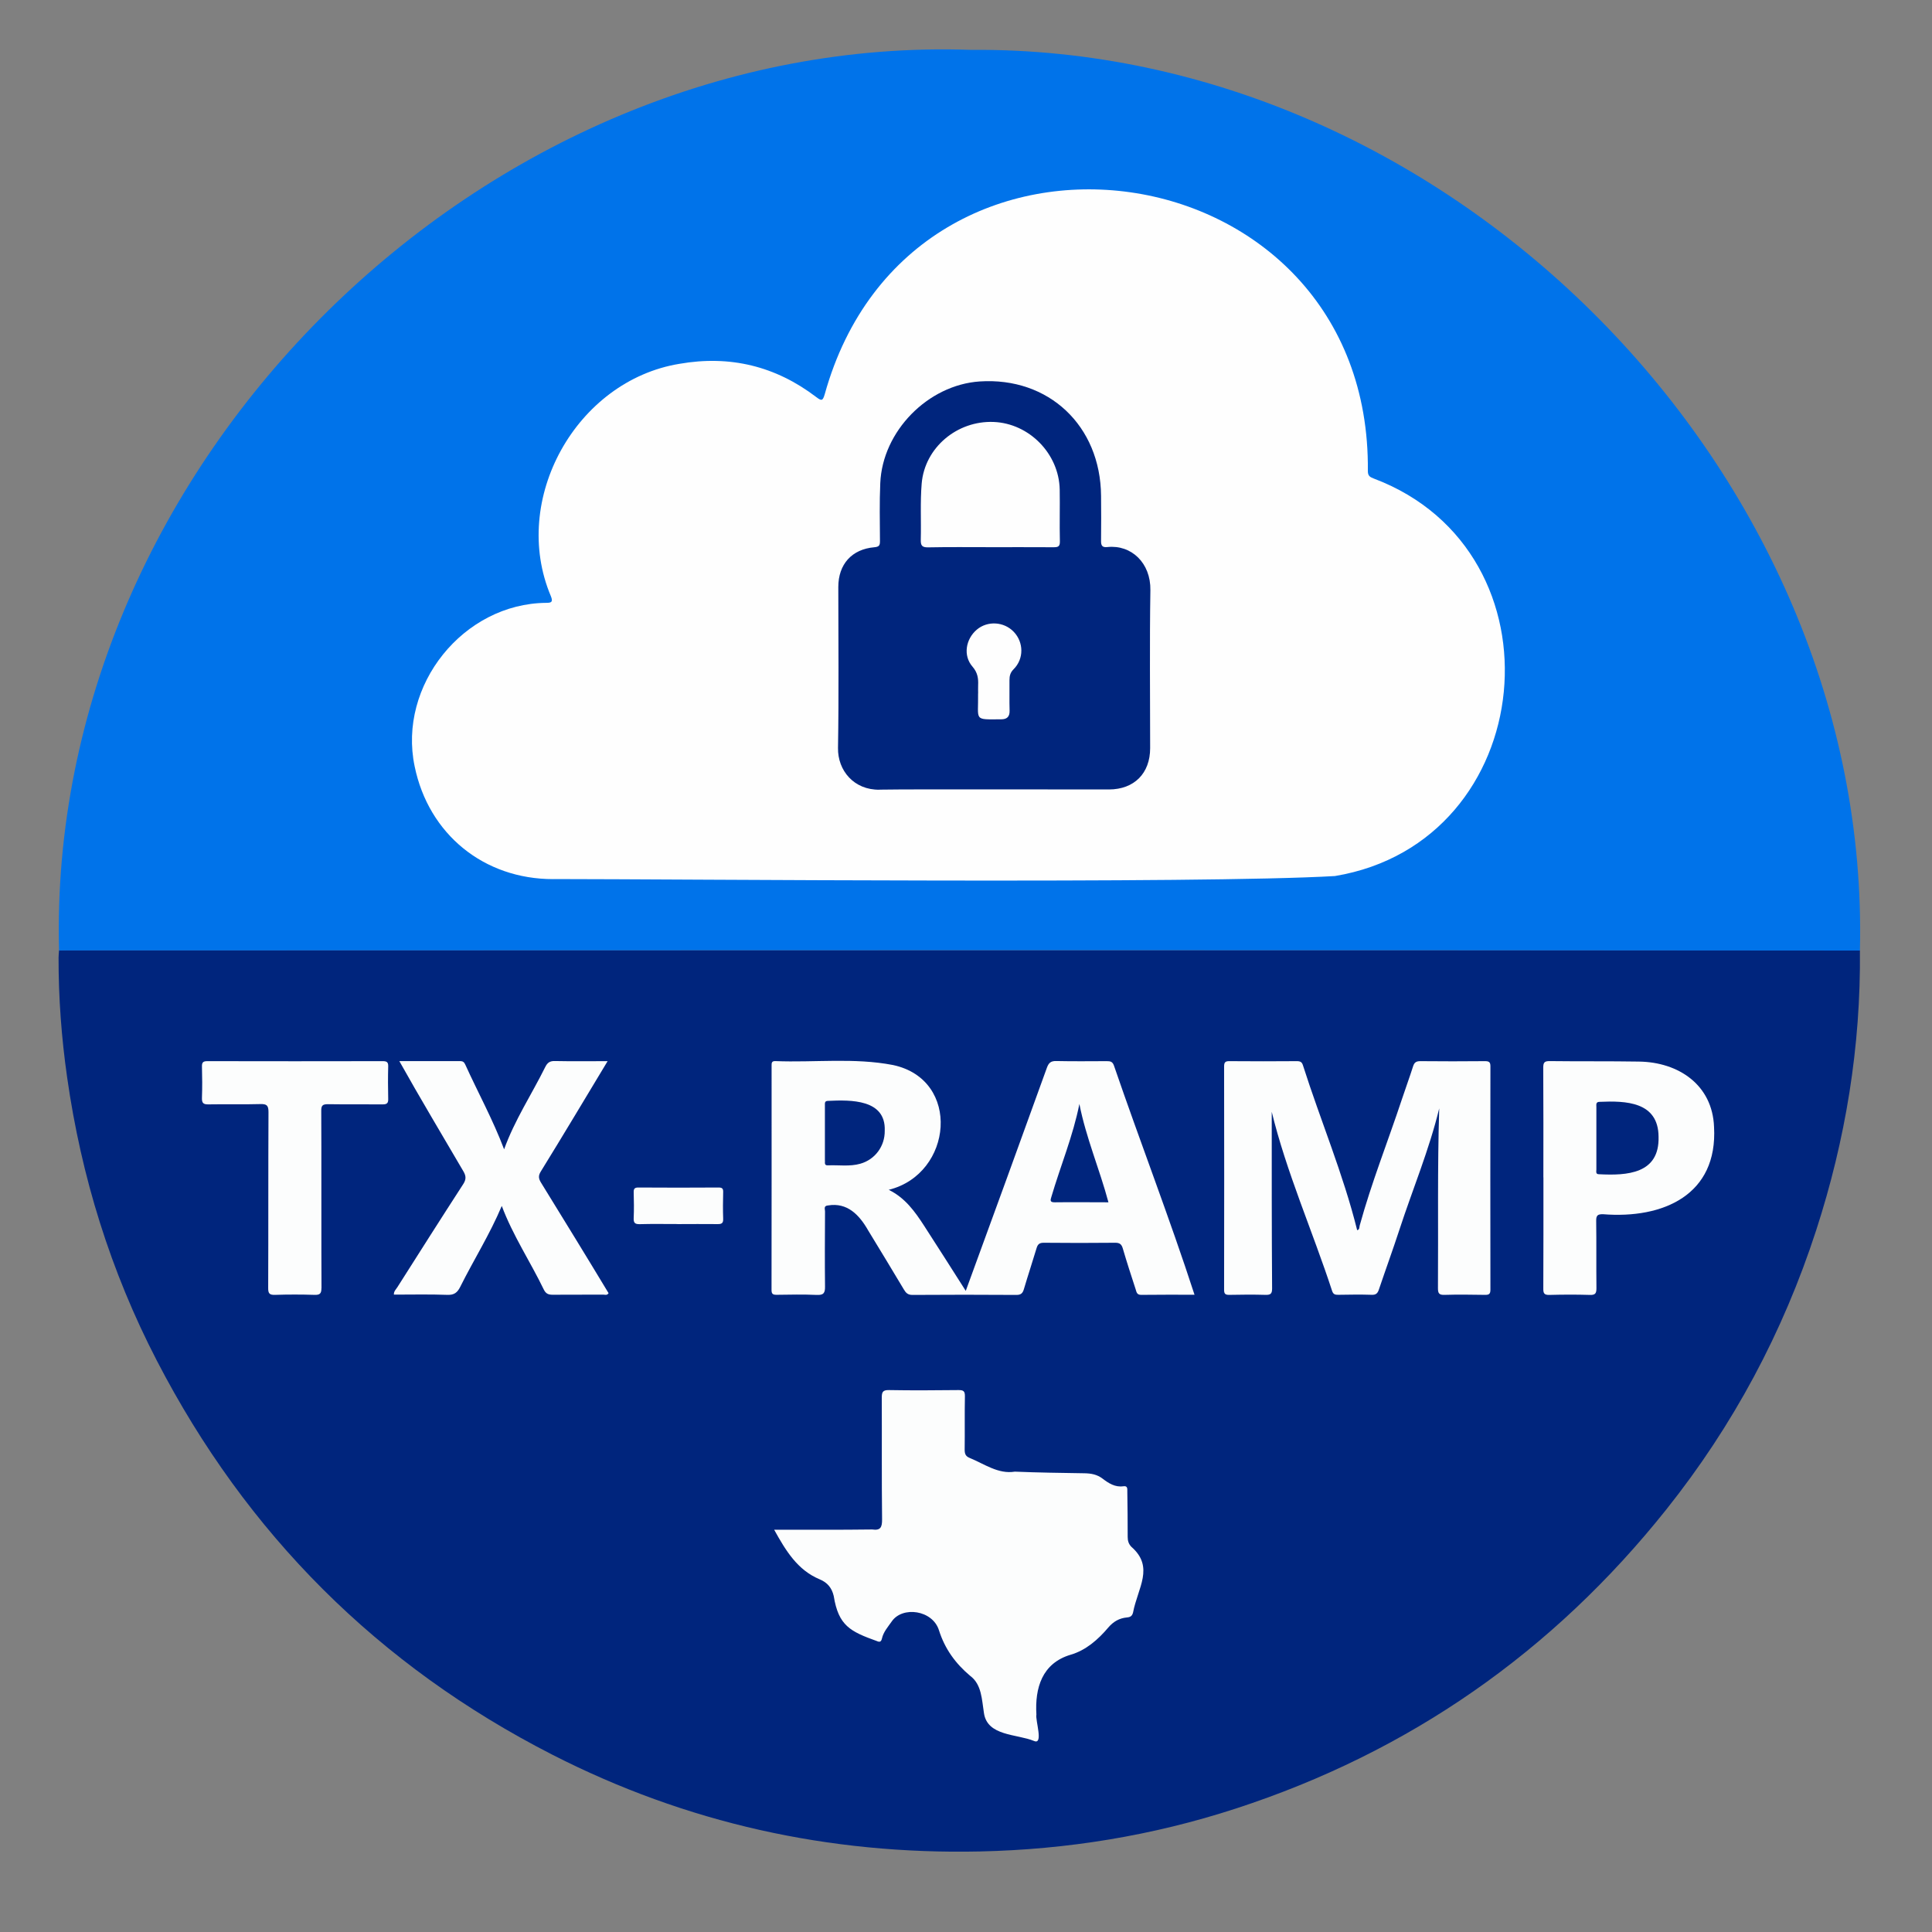
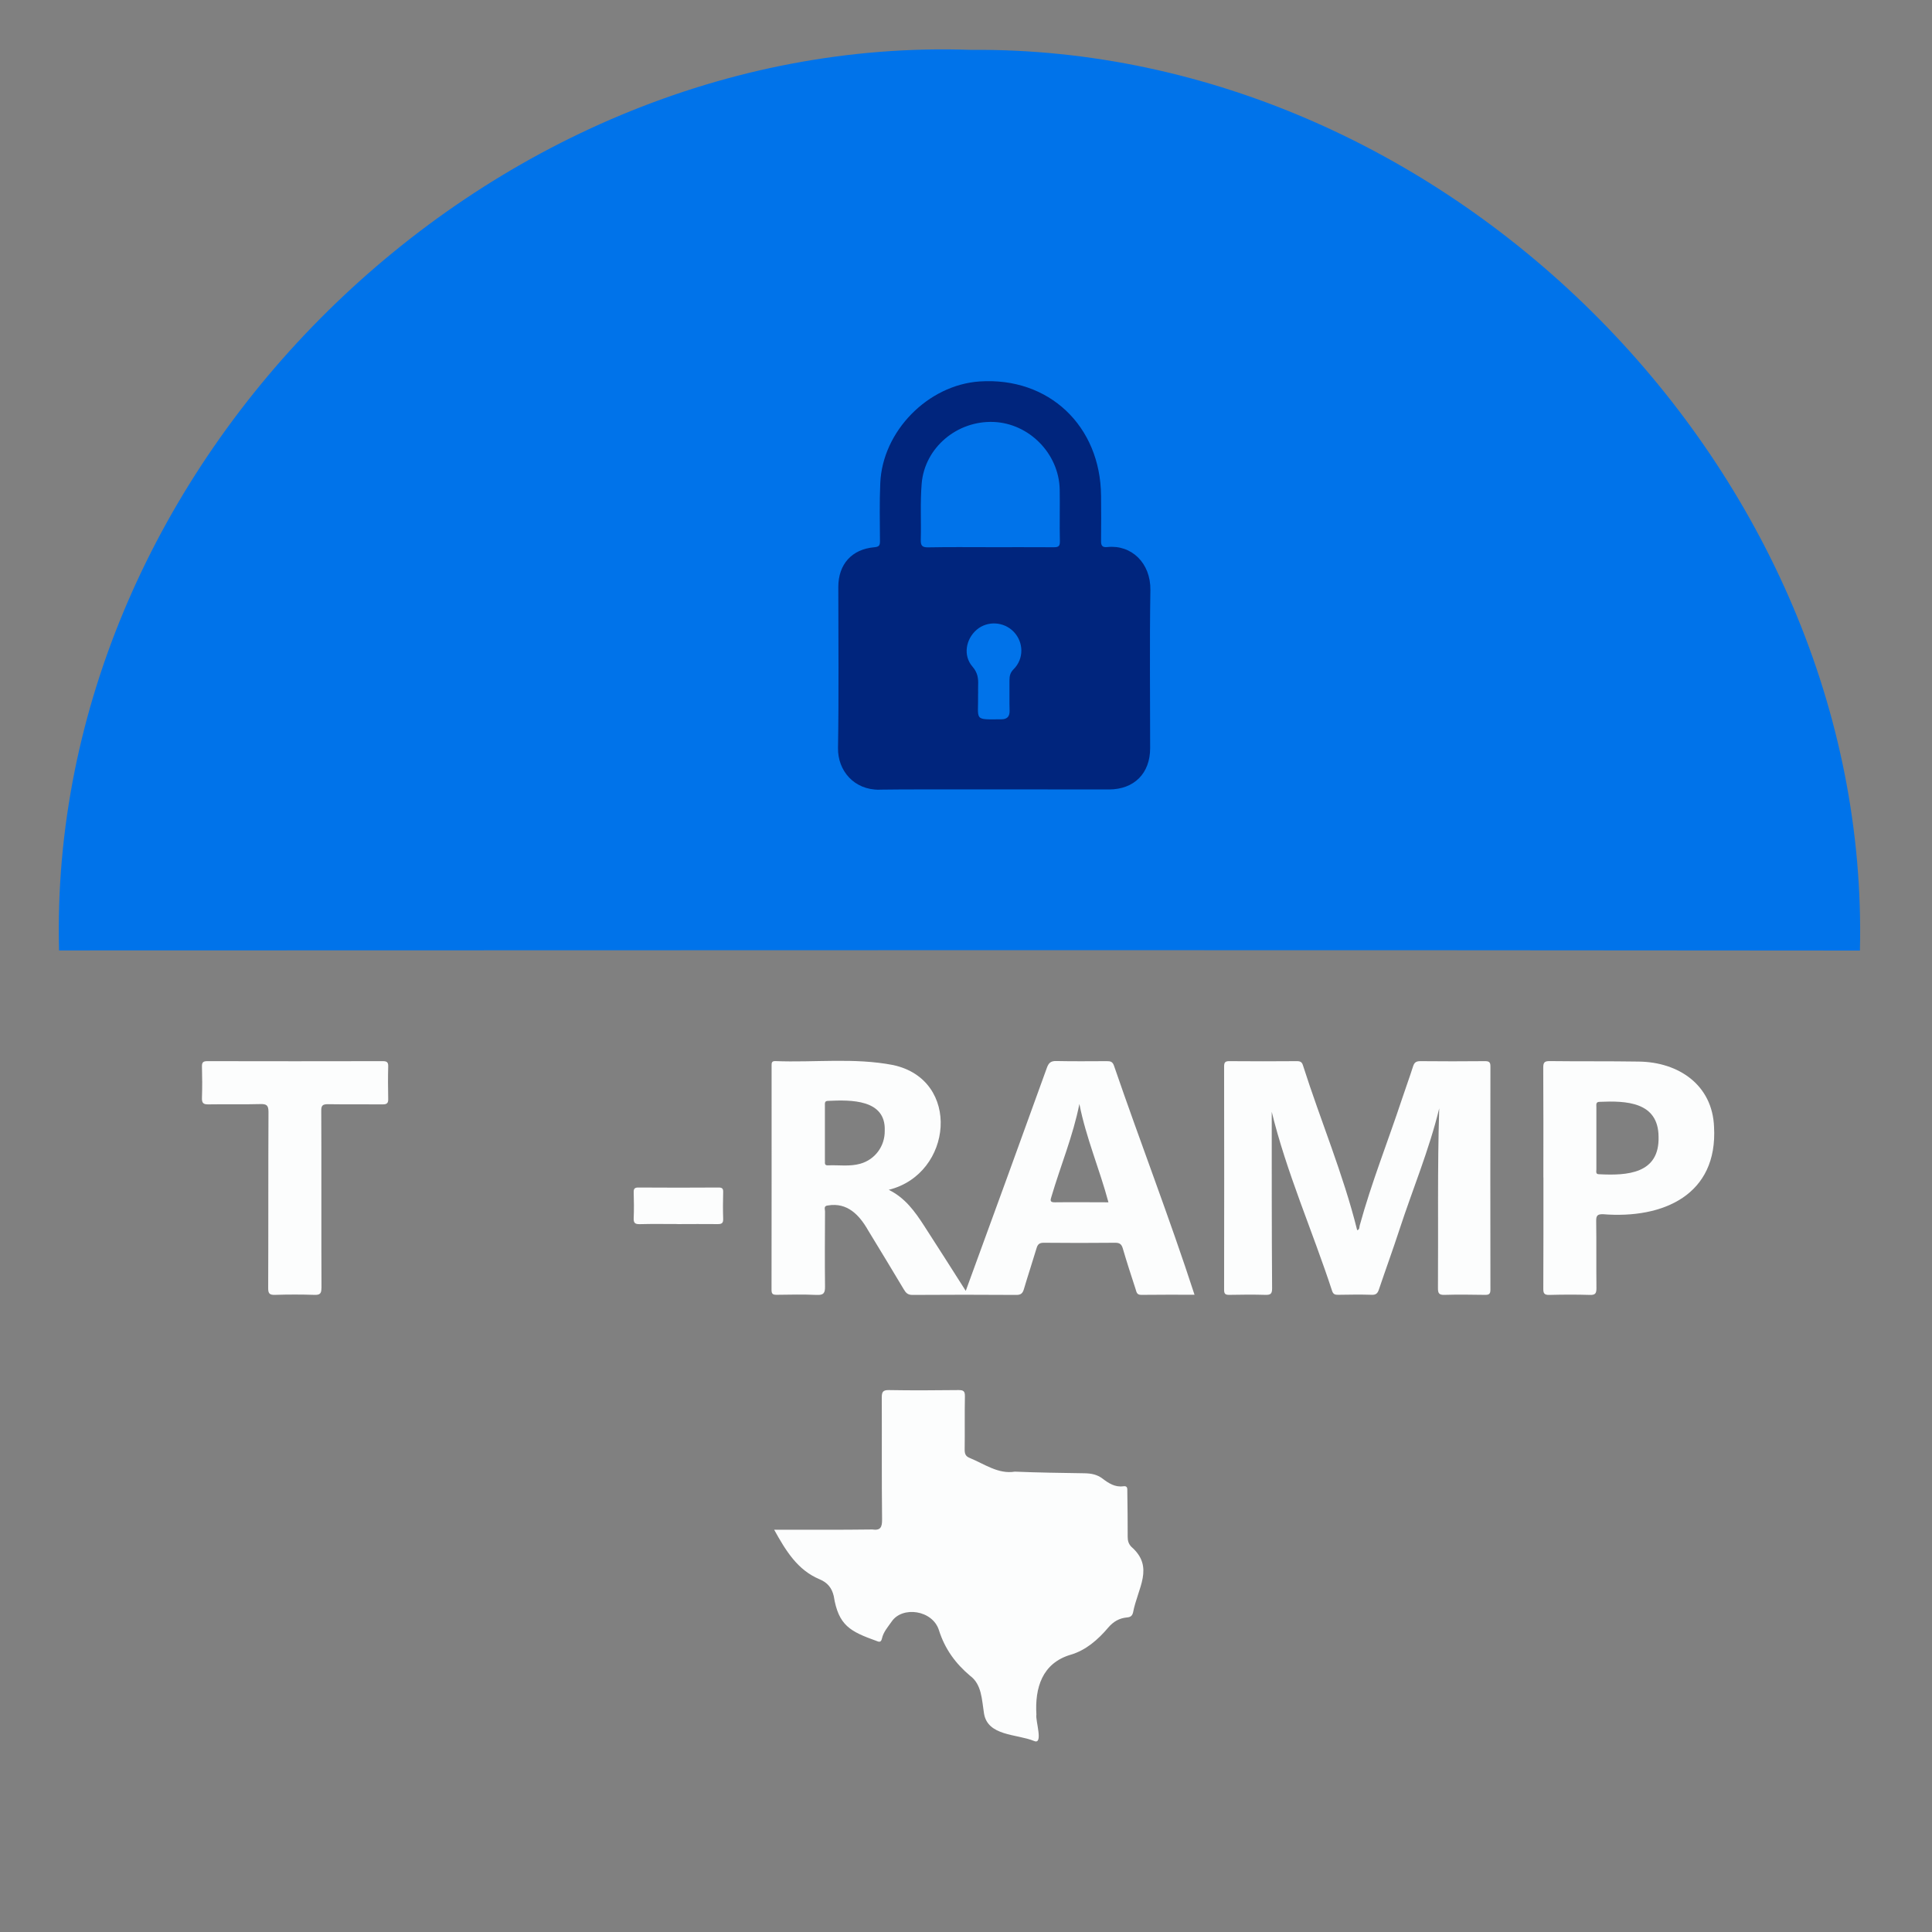
<svg xmlns="http://www.w3.org/2000/svg" id="Layer_1" data-name="Layer 1" width="320" height="320" viewBox="0 0 320 320">
  <rect x="0" y="0" width="320" height="320" fill="#808080" stroke="none" />
  <defs>
    <style> .cls-1 { fill: #00257d; } .cls-2 { fill: #fefefe; } .cls-3 { fill: #0073ea; } .cls-4 { fill: #fcfdfd; } </style>
  </defs>
-   <path class="cls-1" d="M308.06,157.44c.16,15.85-2.36,31.29-7.25,46.35-5.49,16.9-13.74,32.33-24.81,46.22-18.82,23.61-42.58,40.18-71.3,49.54-13.78,4.49-27.94,6.8-42.44,7.11-24.94.53-48.59-4.69-70.8-16.04-28.8-14.72-50.63-36.55-65.5-65.29-7.64-14.76-12.5-30.43-14.84-46.88-.94-6.57-1.43-13.18-1.42-19.83,0-.41.05-.81.08-1.22.45,0,.9-.02,1.35-.02h295.46c.49,0,.98.03,1.47.04v.02Z" />
  <path class="cls-3" d="M308.06,157.44c-99.43-.11-198.86-.04-298.28-.02C7.68,76.73,80.22,5.45,160.78,8.26c79.3-.7,149.21,69.86,147.28,149.18h0Z" />
  <path class="cls-4" d="M147.22,197.08c2.71,1.33,4.32,3.6,5.84,5.94,2.29,3.53,4.54,7.09,6.9,10.79,4.54-12.41,8.97-24.57,13.44-36.96.3-.82.66-1.13,1.55-1.11,2.78.06,5.57.03,8.36.02.57,0,.95.05,1.19.72,4.35,12.68,9.22,25.26,13.35,37.97-2.96,0-5.91-.02-8.85.02-.73,0-.76-.5-.9-.92-.73-2.25-1.47-4.5-2.13-6.77-.21-.72-.54-.95-1.29-.94-3.93.04-7.87.04-11.8,0-.72,0-1,.25-1.19.89-.68,2.27-1.43,4.52-2.1,6.79-.2.68-.49.97-1.26.96-5.74-.04-11.47-.04-17.21,0-.77,0-1.08-.35-1.41-.9-1.95-3.26-3.92-6.52-5.9-9.76-1.48-2.6-3.47-4.69-6.66-4.16-.79.06-.49.63-.5.99-.02,4.14-.05,8.28,0,12.41.02,1.09-.22,1.48-1.39,1.42-2.21-.1-4.42-.05-6.64-.02-.64,0-.83-.16-.83-.82.02-12.37.01-24.74.01-37.12,0-.44-.01-.79.62-.77,6.48.26,13.07-.59,19.48.65,11.36,2.41,9.92,18.05-.7,20.67h.01ZM136.64,192.27c0,.35-.11.78.49.75,1.79-.08,3.6.23,5.36-.27,2.45-.69,4.09-2.91,4.05-5.48.19-5.21-5.61-5.11-9.39-4.93-.58,0-.52.38-.52.74v9.19h0ZM183.59,199.13c-1.47-5.5-3.71-10.68-4.81-16.28-1.05,5.3-3.12,10.23-4.64,15.39-.17.54-.27.91.55.9,2.94-.04,5.89,0,8.9,0Z" />
  <path class="cls-4" d="M210.64,183.98c0,9.64-.01,19.72.06,29.43,0,.89-.26,1.08-1.1,1.06-2.01-.06-4.01-.04-6.02,0-.65,0-.83-.19-.83-.83.02-12.33.02-24.66,0-36.99,0-.7.19-.9.89-.89,3.73.03,7.46.03,11.18,0,.54,0,.82.15.98.66,2.91,9.14,6.68,18.03,8.99,27.34.43-.1.34-.49.42-.78,1.95-7.1,4.68-13.94,6.99-20.91.6-1.82,1.27-3.62,1.85-5.45.21-.66.52-.86,1.21-.86,3.56.04,7.13.03,10.69,0,.66,0,.92.14.91.87-.02,12.33-.02,24.66,0,36.99,0,.75-.28.86-.93.85-2.21-.03-4.43-.07-6.64,0-.96.04-1.13-.27-1.12-1.16.07-9.91-.1-19.83.21-29.73-1.67,6.9-4.42,13.43-6.61,20.15-1.08,3.3-2.27,6.56-3.38,9.85-.21.63-.48.91-1.2.88-1.84-.06-3.69-.03-5.53,0-.48,0-.81-.04-1.01-.61-3.24-9.92-7.6-19.73-10.05-29.86h.04Z" />
-   <path class="cls-4" d="M83.49,190.38c1.76-4.89,4.58-9.12,6.82-13.65.35-.7.74-1.01,1.58-.99,2.85.06,5.7.02,8.75.02-3.77,6.25-7.28,12.14-11.07,18.28-.44.71-.37,1.18.05,1.86,3.75,6.09,7.49,12.17,11.18,18.29-.25.41-.62.24-.9.24-2.79.02-5.57,0-8.36.02-.68,0-1.1-.15-1.44-.8-2.26-4.68-5.16-9.02-6.99-13.91-1.97,4.69-4.65,8.93-6.88,13.4-.47.94-.99,1.37-2.13,1.33-2.94-.11-5.89-.04-8.86-.04-.03-.55.34-.86.57-1.22,3.62-5.7,7.23-11.4,10.9-17.06.53-.82.5-1.37.02-2.18-3.55-6.08-7.15-12.07-10.59-18.22h10.08c.43,0,.66.17.83.55,2.11,4.65,4.58,9.13,6.45,14.07h-.01Z" />
  <path class="cls-4" d="M255.63,195.01c0-6.06.02-12.12-.02-18.18,0-.86.21-1.09,1.08-1.08,4.91.06,9.83,0,14.74.08,6.6.08,12.21,3.87,12.47,10.83.63,11.22-8.38,15.26-18.42,14.45-.83,0-1.11.18-1.1,1.07.05,3.73,0,7.45.04,11.18,0,.82-.16,1.15-1.06,1.12-2.25-.07-4.5-.06-6.75,0-.84.02-1-.28-.99-1.04.03-6.14.02-12.28.02-18.42h0ZM264.41,188.53v5.16c0,.32-.16.81.44.8,4.62.24,10.03-.04,9.86-6.21-.04-5.82-5.42-5.97-9.77-5.78-.66,0-.53.49-.53.88v5.16h0Z" />
-   <path class="cls-4" d="M53.24,213.33c0,.94-.26,1.17-1.17,1.14-2.17-.07-4.34-.07-6.51,0-.93.03-1.15-.23-1.14-1.15.04-9.71,0-19.42.05-29.12,0-1.11-.29-1.36-1.35-1.33-2.87.08-5.73,0-8.6.05-.89.02-1.1-.27-1.07-1.11.06-1.72.05-3.44,0-5.16-.02-.71.22-.89.9-.89,9.67.02,19.33.02,29,0,.64,0,.97.1.95.85-.05,1.8-.04,3.6,0,5.41.02.7-.22.9-.91.9-3.03-.03-6.06.02-9.09-.03-.85,0-1.1.21-1.09,1.08.04,4.91,0,24.49.04,29.37h-.01Z" />
+   <path class="cls-4" d="M53.24,213.33c0,.94-.26,1.17-1.17,1.14-2.17-.07-4.34-.07-6.51,0-.93.03-1.15-.23-1.14-1.15.04-9.71,0-19.42.05-29.12,0-1.11-.29-1.36-1.35-1.33-2.87.08-5.73,0-8.6.05-.89.02-1.1-.27-1.07-1.11.06-1.72.05-3.44,0-5.16-.02-.71.22-.89.9-.89,9.67.02,19.33.02,29,0,.64,0,.97.1.95.85-.05,1.8-.04,3.6,0,5.41.02.7-.22.9-.91.9-3.03-.03-6.06.02-9.09-.03-.85,0-1.1.21-1.09,1.08.04,4.91,0,24.49.04,29.37Z" />
  <path class="cls-4" d="M112.22,202.74c-2.09,0-4.18-.04-6.26.02-.83.02-1.04-.25-1-1.04.06-1.39.04-2.78,0-4.18-.02-.6.1-.86.79-.85,4.42.03,8.84.03,13.27,0,.58,0,.78.16.76.76-.04,1.47-.05,2.95,0,4.42.03.74-.26.89-.93.88-2.21-.03-4.42,0-6.63,0h0Z" />
-   <path class="cls-2" d="M91.61,145.61c-11.48,0-20.62-7.44-22.93-18.67-2.82-13.4,8.06-26.99,21.81-27.09.87,0,1.13-.16.75-1.11-6.77-15.99,4.19-35.68,21.3-38.48,8.36-1.46,15.92.37,22.66,5.51.89.68,1.08.62,1.4-.47,14.52-52.16,90.52-41.28,89.96,12.73,0,.85.41,1,1,1.24,32.1,12.12,27.42,60.19-6.45,65.83-22.44,1.32-108.86.5-129.5.5h0Z" />
  <path class="cls-1" d="M145.69,130.8c-4.26.07-6.95-3.19-6.89-6.91.15-8.88.05-17.77.05-26.66,0-3.77,2.23-6.27,5.98-6.59.8-.07.92-.33.92-1.03-.02-3.19-.09-6.39.05-9.58.36-8.61,7.9-16.27,16.46-16.85,11.43-.76,20.02,7.33,20.11,18.95.02,2.46.03,4.91,0,7.37-.02.81.13,1.21,1.05,1.11,3.94-.42,7.19,2.6,7.12,7.14-.14,8.72-.04,17.44-.04,26.17,0,4.17-2.64,6.83-6.82,6.84-6.39.02-31.7-.07-37.96.03h-.02ZM164.04,90.63c3.48,0,6.96-.01,10.44.01.72,0,1.09-.07,1.07-.97-.07-2.87.02-5.73-.03-8.6-.12-5.92-5.05-10.94-10.93-11.18-6.05-.25-11.42,4.23-11.93,10.19-.26,3.09-.07,6.22-.15,9.33-.02.94.2,1.26,1.2,1.25,3.44-.07,6.88-.03,10.32-.03h0ZM162,114.86c.08,4.56-.84,4.31,3.84,4.28.93,0,1.41-.42,1.38-1.44-.05-1.67,0-3.35-.02-5.03,0-.72.13-1.27.69-1.83,1.72-1.72,1.68-4.45.02-6.19-1.62-1.7-4.34-1.86-6.11-.37-1.86,1.57-2.31,4.32-.73,6.13.86.99.99,1.95.94,3.09-.02.45,0,.9,0,1.35h-.01Z" />
  <path class="cls-4" d="M128.25,253.37c5.61,0,10.86.03,16.22-.04,1.37.2,1.64-.36,1.63-1.67-.08-6.72-.02-13.44-.05-20.16,0-.9.14-1.28,1.18-1.26,3.85.07,7.7.04,11.55,0,.77,0,1.05.16,1.04,1.01-.06,2.95,0,5.9-.04,8.85,0,.69.14,1.1.83,1.38,2.44,1,4.73,2.72,7.48,2.27,3.84.16,7.69.21,11.54.27,1.09.02,2.07.19,2.98.88,1.01.77,2.08,1.47,3.47,1.27.73-.1.63.45.64.89.03,2.5.07,5,.06,7.49,0,.66.15,1.17.61,1.65,3.86,3.37,1.05,6.8.28,10.88-.15.59-.45.77-1.01.82-1.27.12-2.24.67-3.11,1.69-1.68,1.98-3.68,3.74-6.2,4.48-4.78,1.41-5.95,5.55-5.69,9.91-.2.93,1.22,5.07-.39,4.38-2.84-1.18-7.75-.77-8.3-4.64-.35-2.16-.35-4.72-2.27-6.14-2.43-2.04-4.2-4.46-5.18-7.56-1.05-3.35-6.03-4.04-7.81-1.47-.63.91-1.38,1.73-1.63,2.83-.13.55-.35.65-.85.43-4.39-1.58-6.35-2.53-7.14-7.47-.31-1.32-1.03-2.22-2.34-2.76-3.67-1.54-5.59-4.72-7.52-8.2l.02-.02Z" />
</svg>